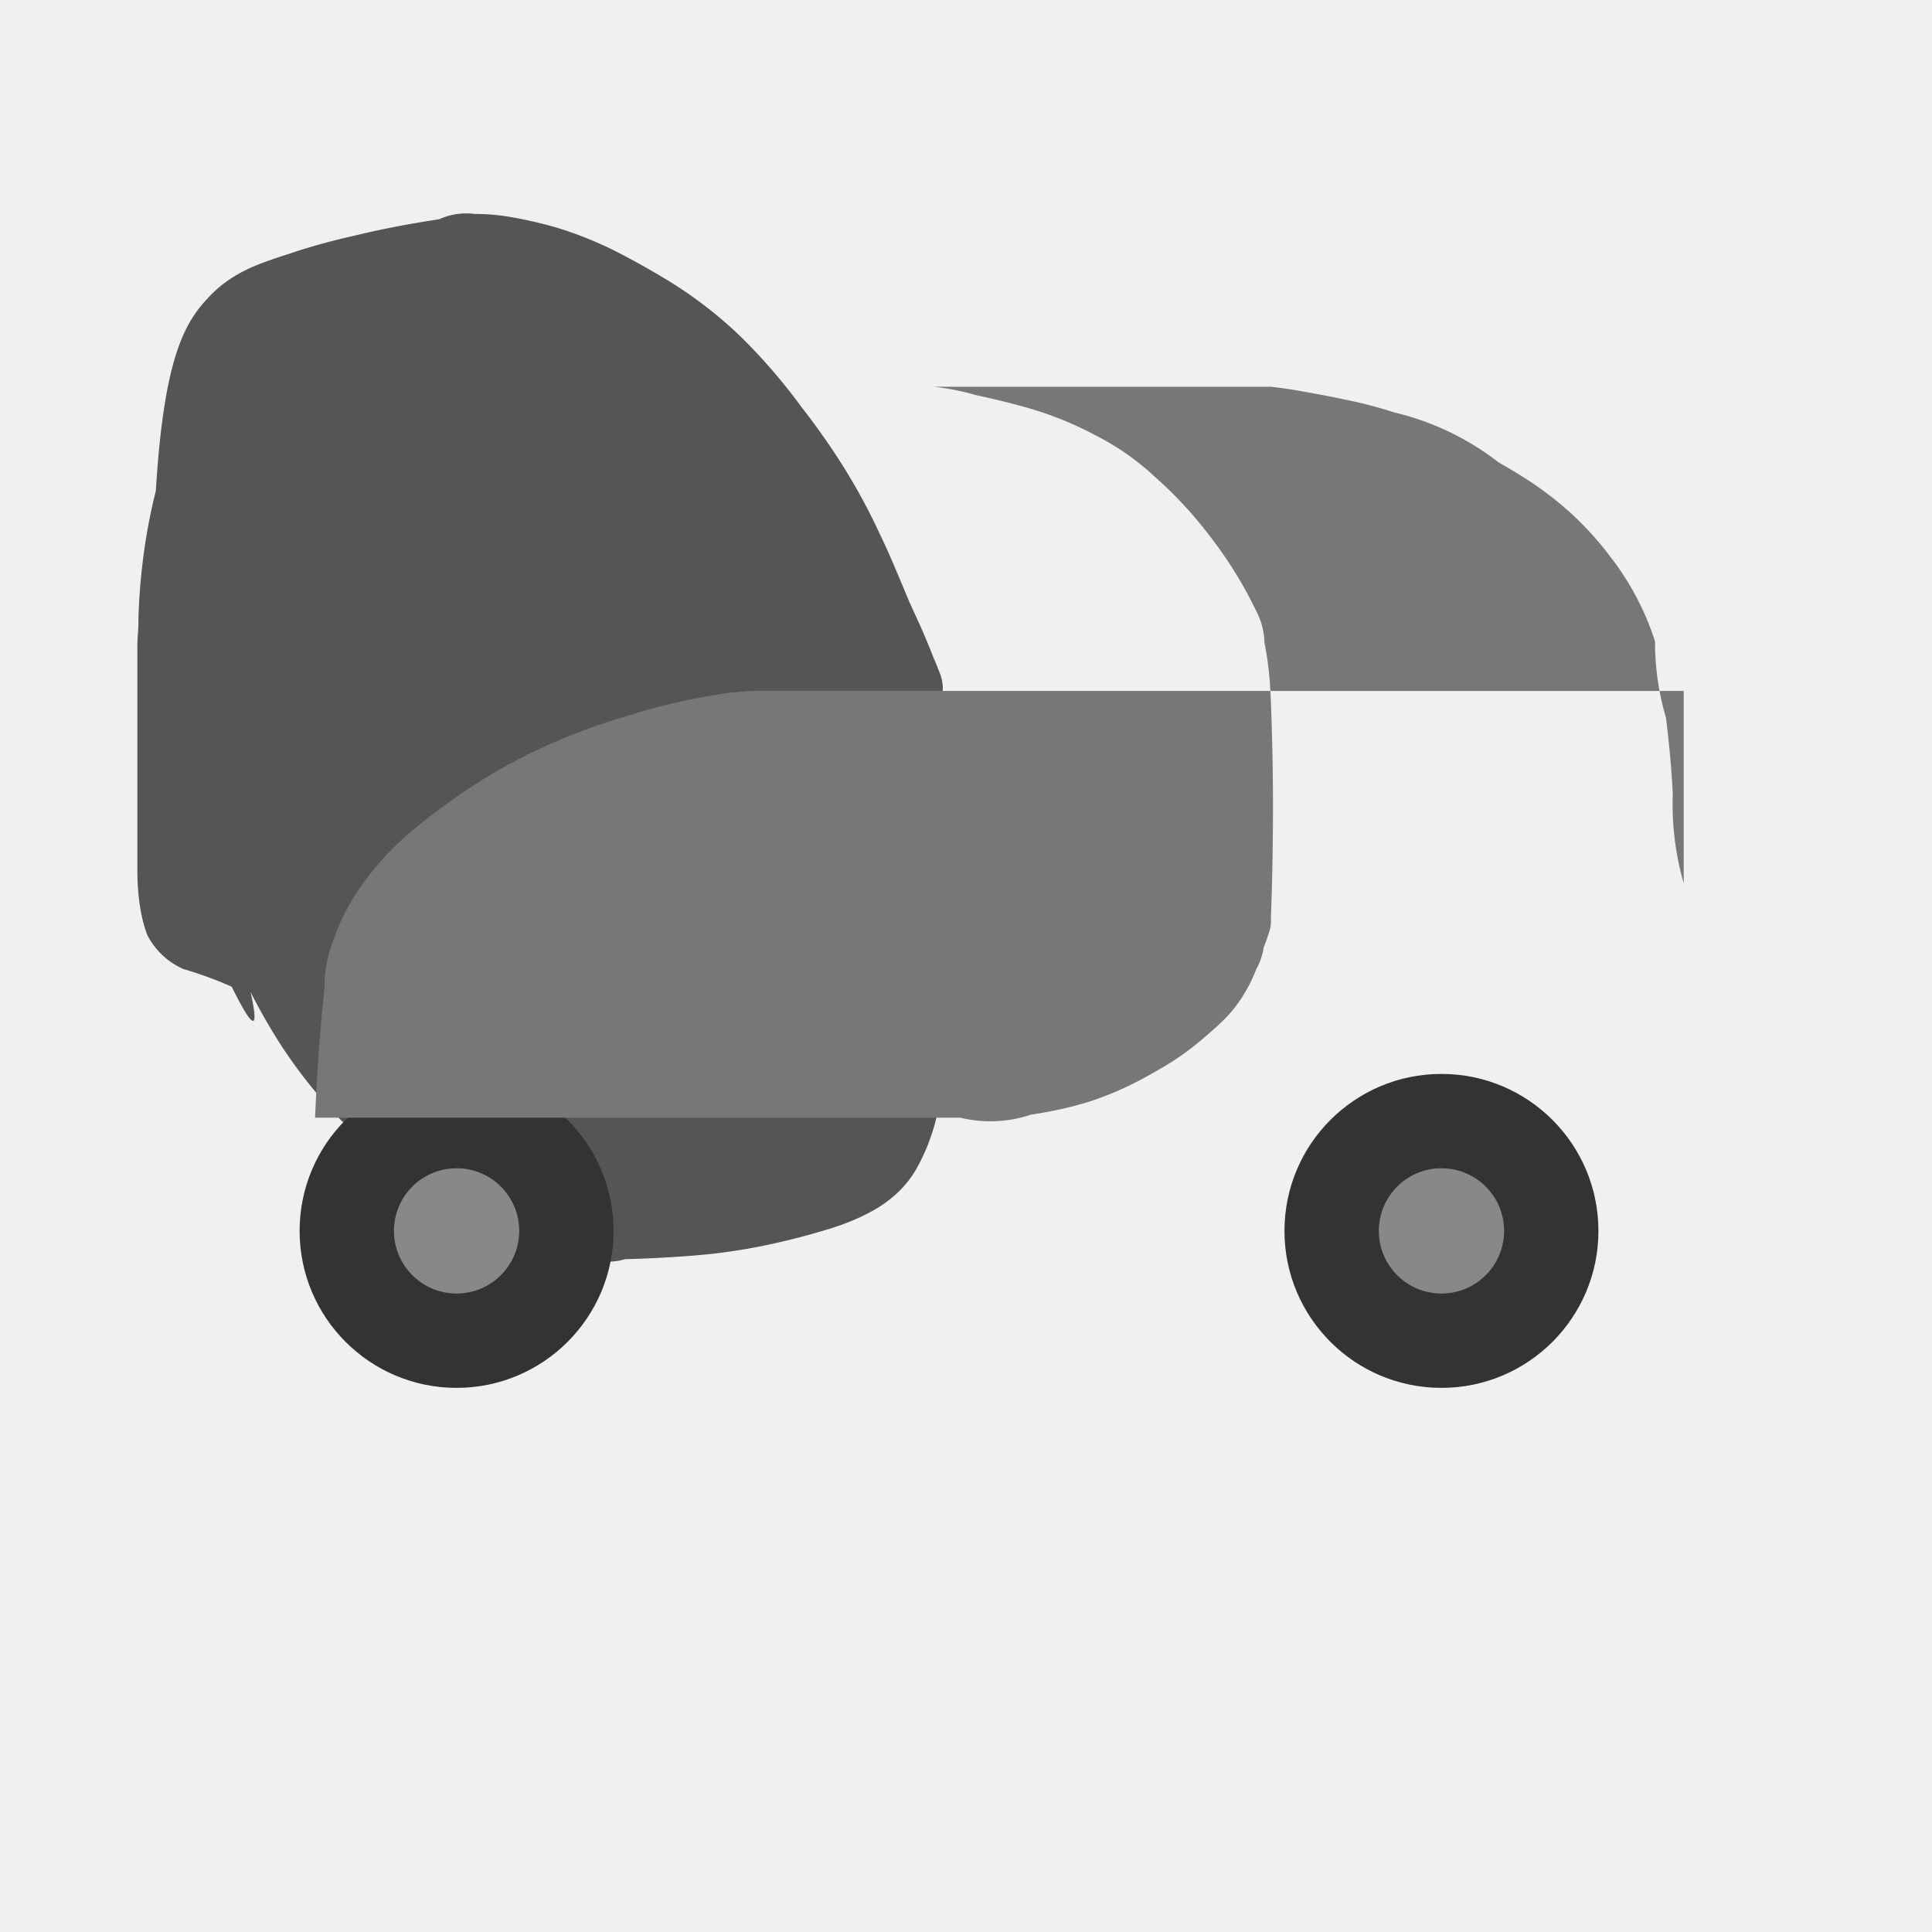
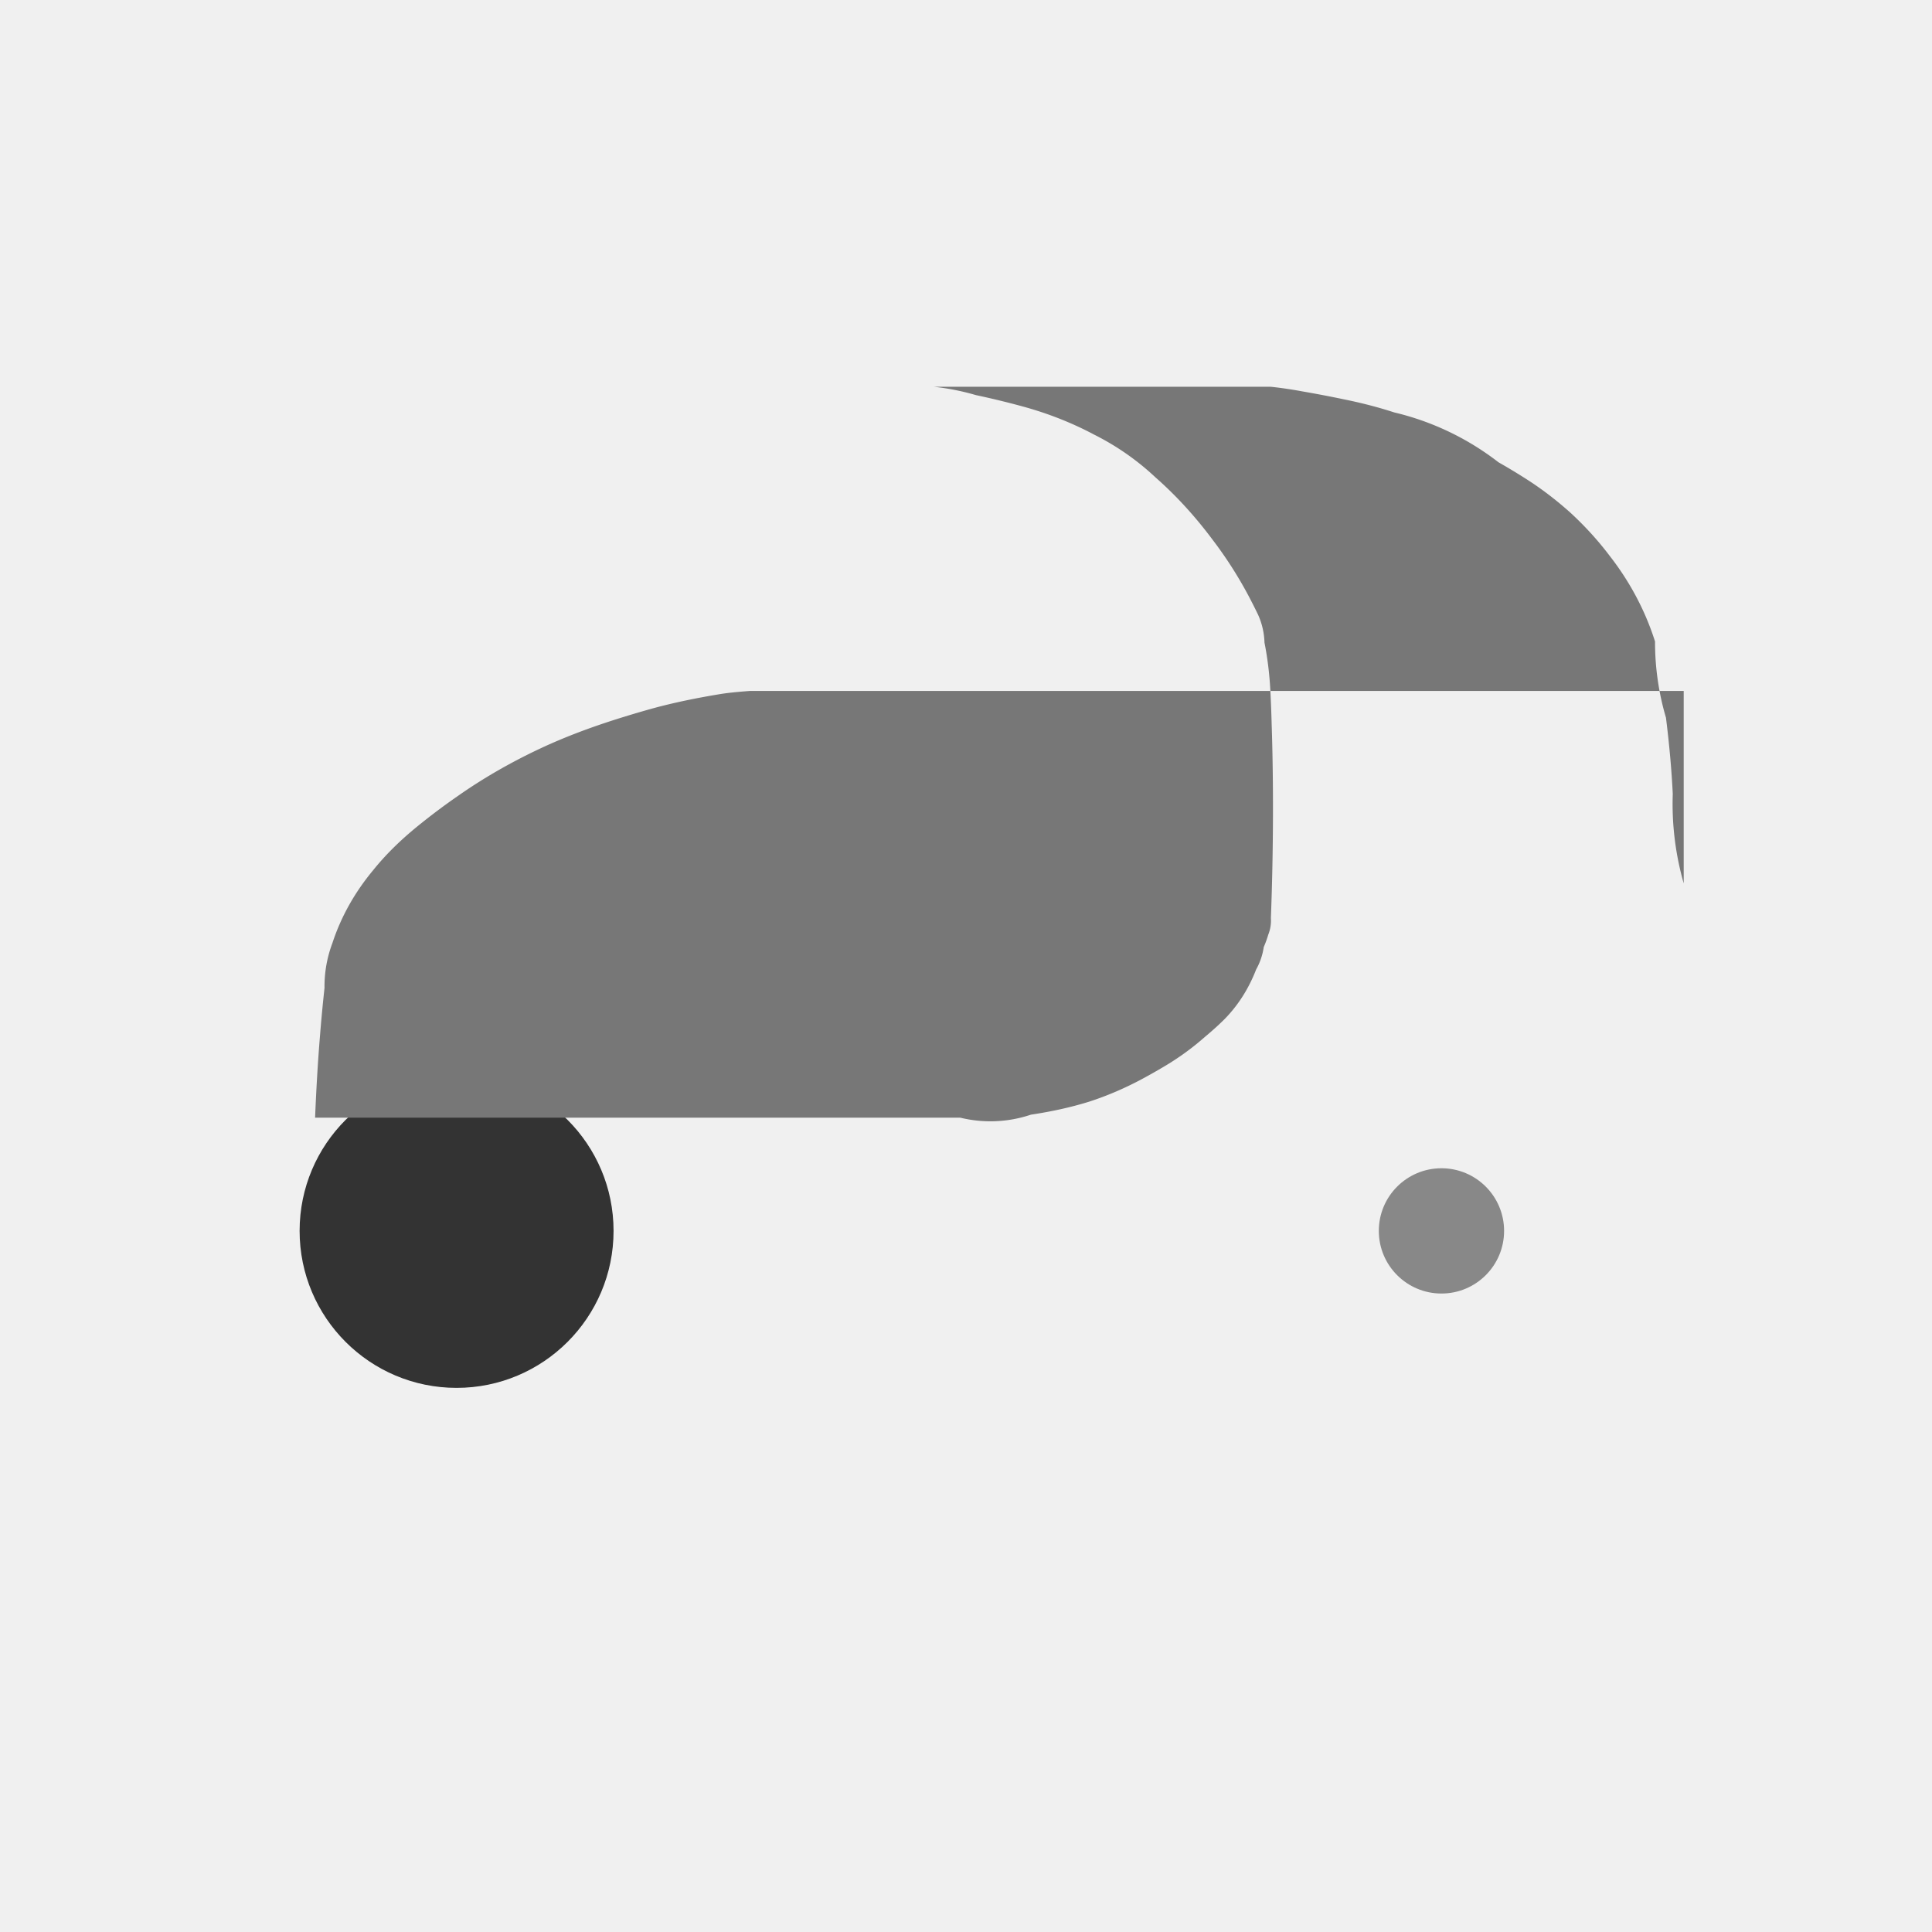
<svg xmlns="http://www.w3.org/2000/svg" xmlns:xlink="http://www.w3.org/1999/xlink" viewBox="0 0 512 512">
  <title>Mazda RX7 Boomerang</title>
  <desc>Zooming Mazda RX7 that goes back and forth like an Instagram boomerang! Zoom zoom!</desc>
  <rect width="512" height="512" fill="#f0f0f0" id="background" class="background" />
  <g id="carGroup" class="carGroup">
-     <path d="M61.4,261.5c-4.2-1.9-8.4-3.4-12.8-4.7a19.5,19.5,0,0,1-9.6-9.1c-1.8-4.8-2.6-10.7-2.6-17.4V171.4c0-1.3.1-2.7.2-4.1q.1-1.9.1-3.8c.3-9.8,1.6-21.6,4.6-33.4C43.4,95.5,48.7,85.8,55,79.1c3.7-4.1,8.2-6.9,13.2-8.9q4.1-1.6,8.3-2.9c6.1-2.1,12.3-3.7,18.5-5.1,7.1-1.7,14.2-3,21.4-4.1a17.3,17.3,0,0,1,9.4-1.4c3.4,0,6.7.3,10,.9q5.7,1,11.3,2.6c5.4,1.6,10.6,3.7,15.5,6.1q6.5,3.3,12.7,7c8.3,4.9,15.5,10.5,21.7,16.6,5.7,5.7,10.9,11.8,15.5,18.1q3.9,5,7.5,10.3c5.3,7.8,9.6,15.5,13.1,23.1q1.5,3.1,2.9,6.3c1.7,3.9,3.3,7.8,4.9,11.6,1.1,2.5,2.3,5,3.4,7.5,1.1,2.5,2.1,5,3.1,7.5q.9,2.1,1.7,4.2a10.5,10.5,0,0,1,.7,4.9v97.5c0,7.6-1,14.1-2.9,19.7q-1.7,5.1-4.3,9.6c-3,5-7.5,8.9-13.5,11.8-4,2-8.2,3.4-12.5,4.6q-4.8,1.4-9.6,2.5c-6.3,1.5-12.8,2.6-19.4,3.3-7.3.7-14.7,1.1-22,1.3a14.8,14.8,0,0,1-8,.2c-3.6-.5-7.2-1.3-10.8-2.3q-5.9-1.8-11.5-4.1c-5.2-2.2-10.2-4.8-15-7.6q-6.2-3.8-12.2-8c-7.8-5.4-14.6-11.5-20.6-18.1-5.5-6-10.4-12.5-14.6-19.3q-3.5-5.7-6.5-11.6C69.5,276.8,65.1,268.9,61.4,261.5Z" fill="#555" id="body" class="body" />
    <ellipse cx="121" cy="326.2" rx="41.6" ry="41.6" fill="#333" id="wheel1" class="wheel" />
-     <ellipse cx="382" cy="326.2" rx="41.6" ry="41.6" fill="#333" id="wheel2" class="wheel" />
-     <circle cx="121" cy="326.2" r="16.6" fill="#888" id="wheel1Center" class="wheelCenter" />
    <circle cx="382" cy="326.2" r="16.6" fill="#888" id="wheel2Center" class="wheelCenter" />
    <path d="M446.2,234.1a76.7,76.7,0,0,1-2.9-23.7c-.3-6.2-.9-13-1.8-20.2a70.8,70.8,0,0,1-2.9-20.2c-2.6-8.2-6.7-15.9-12.1-22.8-3.1-4.1-6.6-7.9-10.4-11.4-3.7-3.3-7.6-6.3-11.7-8.9q-3.6-2.3-7.3-4.4a72.2,72.2,0,0,0-27.6-13.2c-4.3-1.4-8.6-2.5-13-3.4q-5.7-1.2-11.5-2.2c-2.7-.5-5.4-.9-8.2-1.2H247.5a64,64,0,0,1,11.1,2.2q6.1,1.3,12,2.9c6.7,1.8,13.2,4.3,19.4,7.6a68.5,68.5,0,0,1,16.2,11.3c5.8,5.1,10.8,10.7,15.2,16.6,3.5,4.6,6.5,9.3,9.1,14.1q1.5,2.8,2.9,5.7a19.3,19.3,0,0,1,1.7,7.4c.9,4.5,1.4,9.1,1.6,13.6q.2,4,.3,7.9c.5,14.9.5,33.2-.2,51.5a10,10,0,0,1-.7,4.4q-.5,1.7-1.2,3.3a17,17,0,0,1-2,5.9c-1.9,4.9-4.6,9.3-8.3,13.1-1.7,1.7-3.5,3.3-5.3,4.8-3.4,3-7,5.6-10.9,7.9q-3.2,1.9-6.4,3.6c-4.2,2.2-8.6,4.1-13.2,5.6-5.1,1.6-10.3,2.7-15.6,3.5a33.7,33.7,0,0,1-18.7.8H83.5c.3-7.2.7-14.4,1.3-21.7q.5-6.3,1.2-12.7a32.5,32.5,0,0,1,2.1-11.9c2.3-7,5.9-13.4,10.8-19.3,3.3-4.1,7-7.7,11.1-11.1q5.6-4.6,11.4-8.6c6.7-4.7,14-8.9,21.9-12.6,6.2-2.9,12.6-5.3,19.1-7.4q5.3-1.7,10.7-3.2c5.9-1.6,11.9-2.8,18-3.8,2.6-.4,5.2-.6,7.7-.8H446.2Z" fill="#777" id="roof" class="roof" />
    <animateTransform attributeName="transform" type="translate" values="0 0; 20 0; 0 0" dur="5s" repeatCount="indefinite" id="move" />
    <animateTransform xlink:href="#wheel1" attributeName="transform" type="rotate" from="0 121 326.2" to="360 121 326.2" dur="5s" repeatCount="indefinite" />
    <animateTransform xlink:href="#wheel2" attributeName="transform" type="rotate" from="0 382 326.2" to="360 382 326.2" dur="5s" repeatCount="indefinite" />
  </g>
</svg>